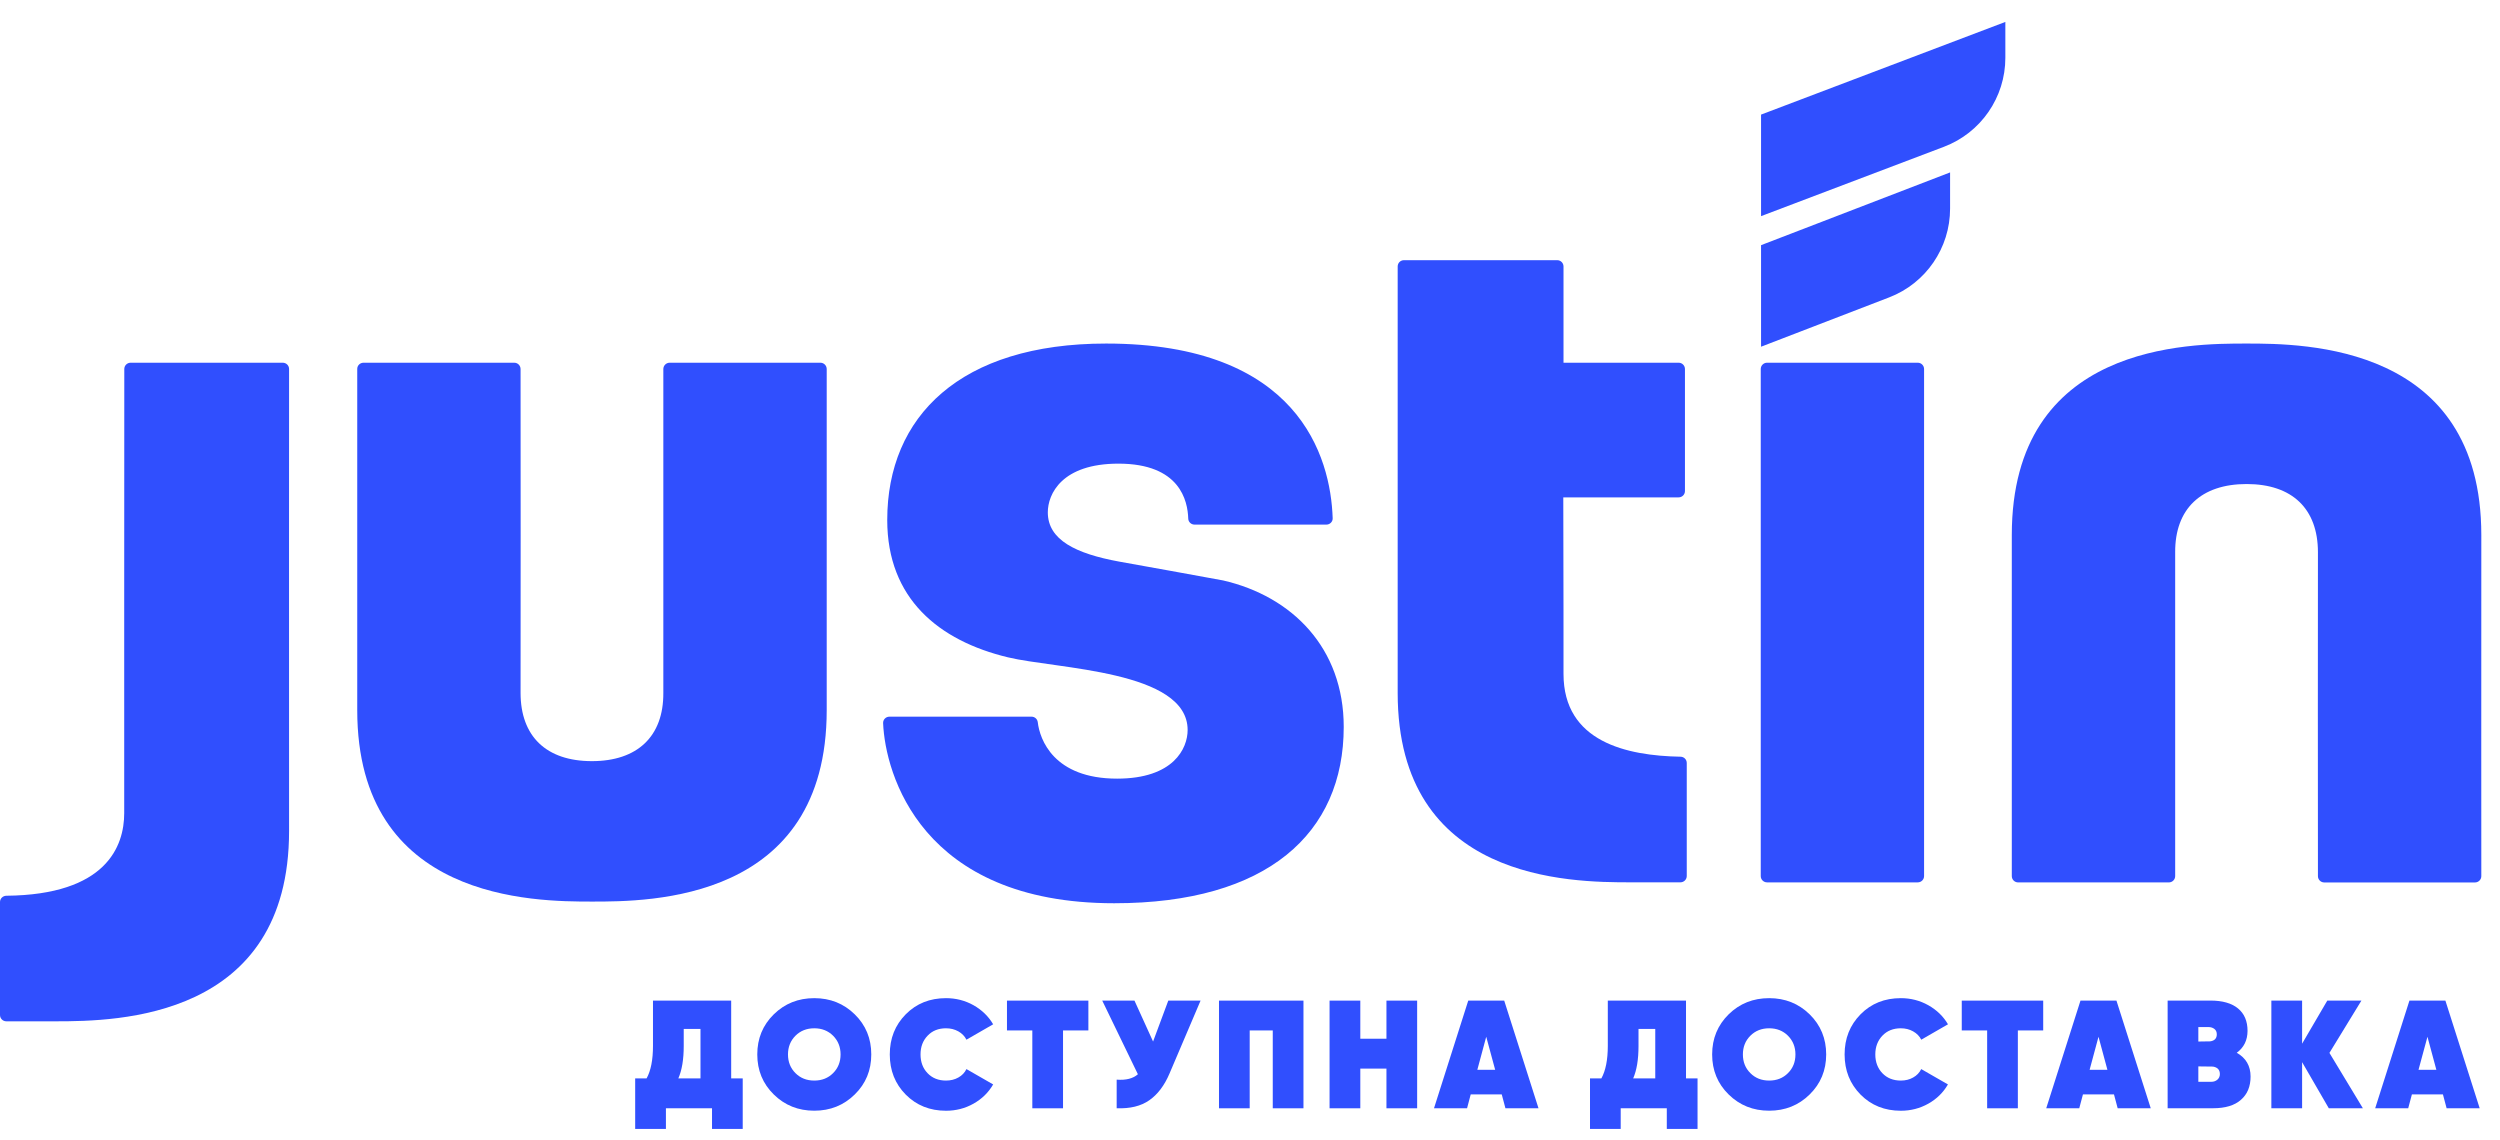
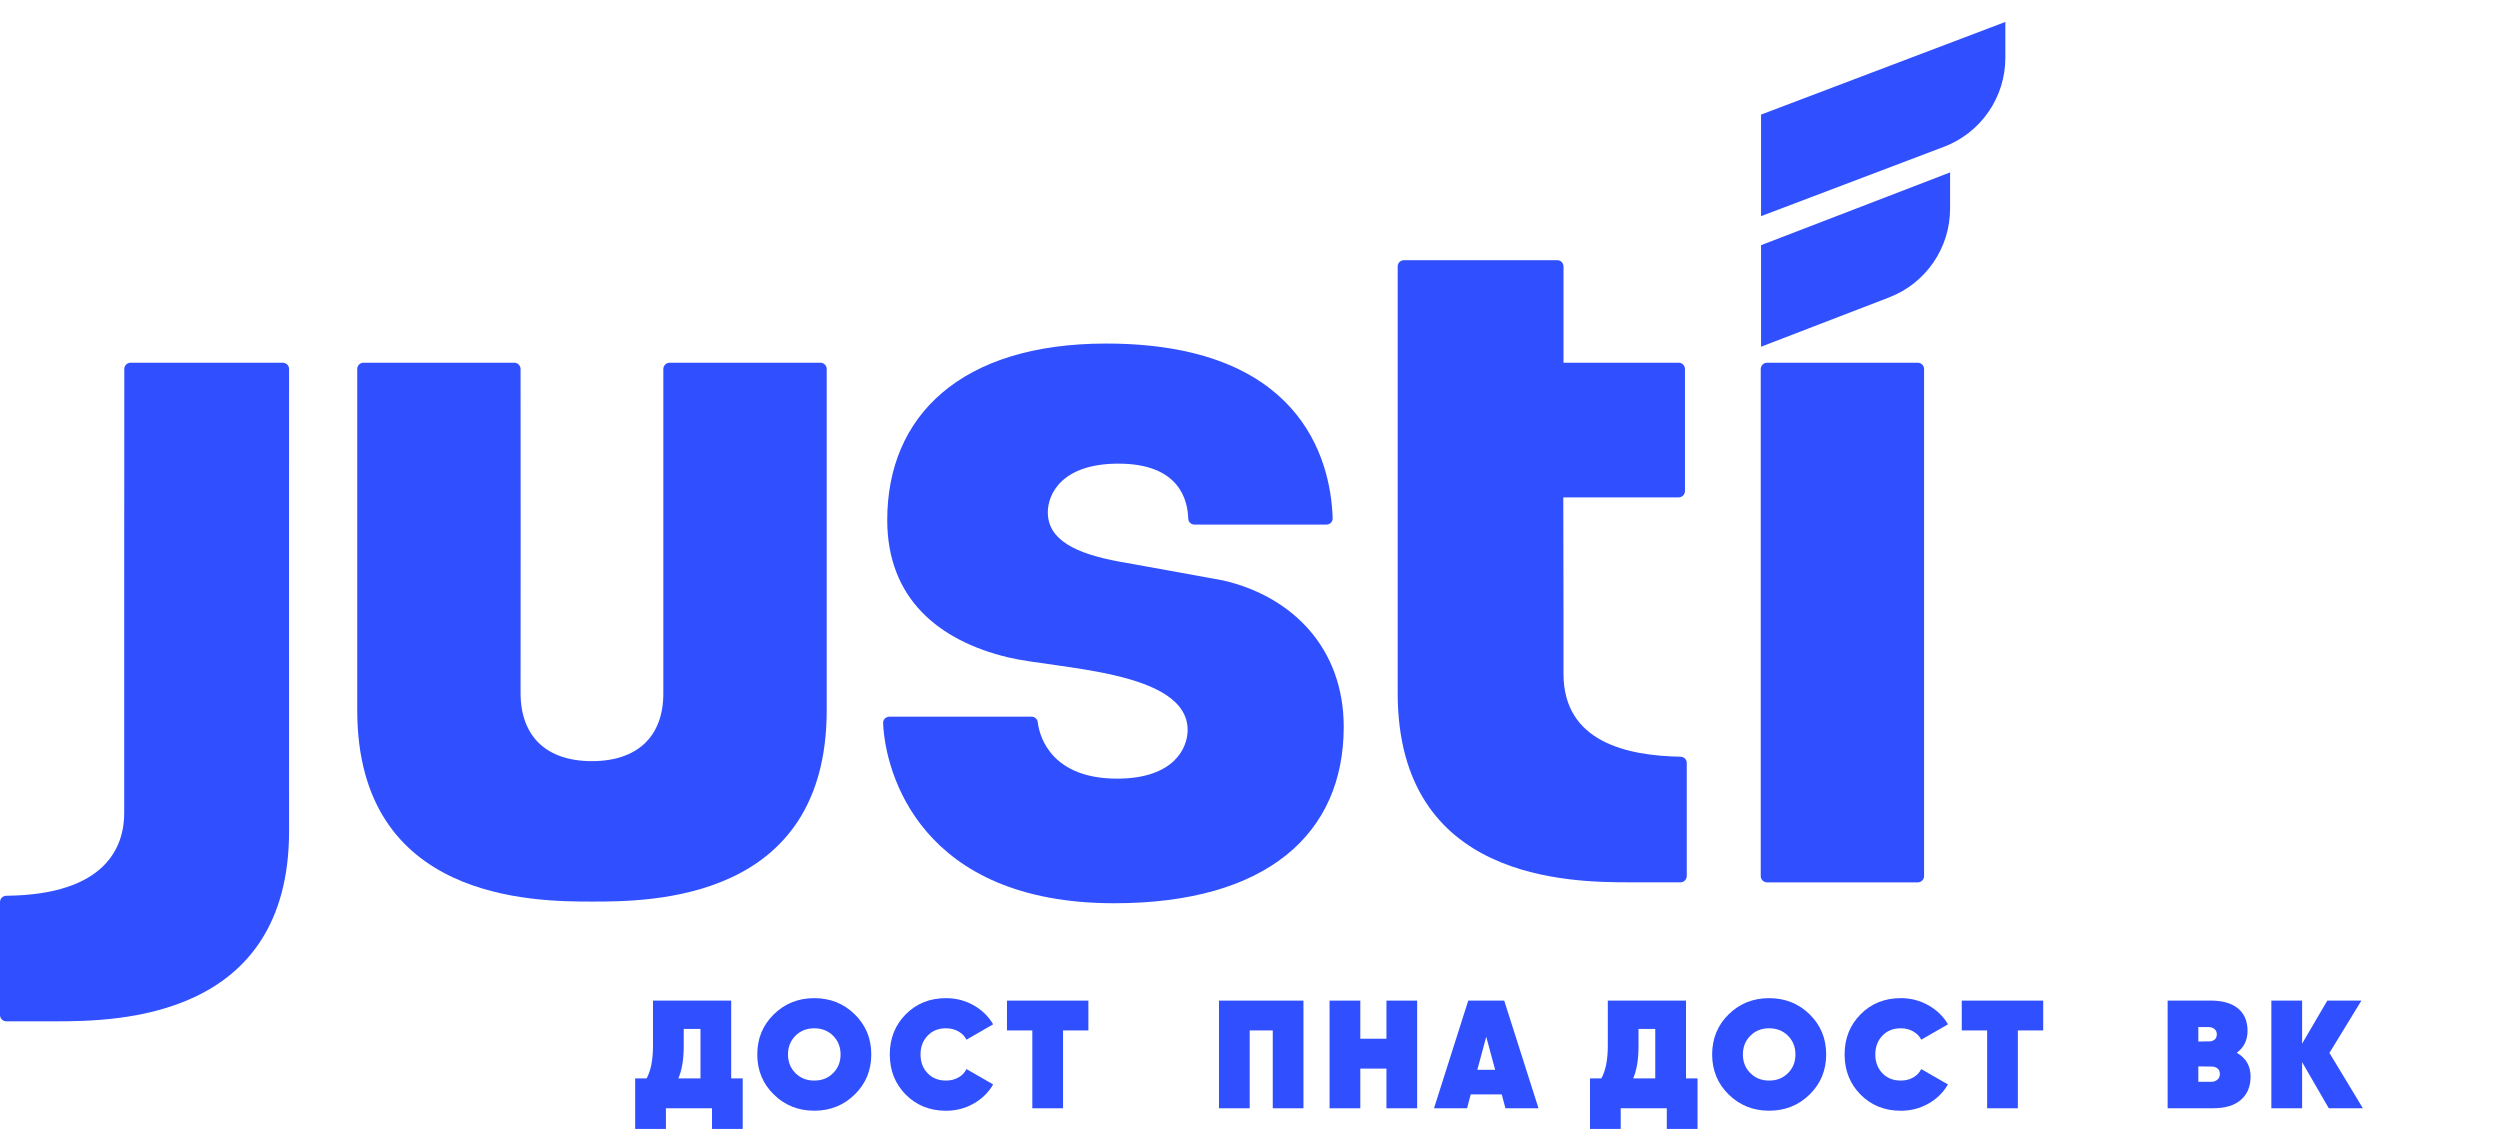
<svg xmlns="http://www.w3.org/2000/svg" width="57" height="26" viewBox="0 0 57 26" fill="none">
  <path d="M44.462 3.931L40.152 5.59V7.905L43.074 6.78C43.91 6.458 44.462 5.654 44.462 4.756V3.931Z" fill="#304FFE" />
  <path d="M40.288 20.118H43.725C43.805 20.118 43.869 20.054 43.869 19.974V8.414C43.869 8.335 43.805 8.27 43.725 8.27H40.288C40.209 8.27 40.145 8.335 40.145 8.414V19.974C40.144 20.053 40.209 20.118 40.288 20.118Z" fill="#304FFE" />
  <path d="M35.648 15.365C35.648 15.061 35.649 13.064 35.643 11.34H38.273C38.353 11.34 38.417 11.275 38.417 11.196V8.414C38.417 8.335 38.353 8.27 38.273 8.27H35.648C35.648 8.27 35.649 6.405 35.648 6.074C35.647 5.995 35.583 5.932 35.504 5.932H32.011C31.931 5.932 31.867 5.995 31.867 6.075C31.869 6.965 31.867 11.861 31.867 15.798C31.867 20.088 35.793 20.117 37.179 20.117H38.314C38.393 20.117 38.458 20.053 38.458 19.973V17.396C38.458 17.317 38.395 17.254 38.316 17.253C37.087 17.231 35.648 16.914 35.648 15.365Z" fill="#304FFE" />
  <path d="M2.832 18.539C2.832 19.297 2.423 20.401 0.145 20.423C0.066 20.424 0 20.486 0 20.566V23.142C0 23.221 0.064 23.286 0.144 23.286H1.279C2.665 23.285 6.591 23.235 6.591 18.945C6.591 14.98 6.588 9.374 6.591 8.413C6.591 8.333 6.526 8.27 6.447 8.27H2.978C2.899 8.27 2.834 8.334 2.834 8.413C2.831 9.602 2.832 17.818 2.832 18.539Z" fill="#304FFE" />
  <path d="M15.124 15.8C15.129 16.789 14.534 17.354 13.495 17.354C12.456 17.354 11.869 16.789 11.869 15.798C11.869 15.088 11.874 9.391 11.869 8.413C11.868 8.333 11.804 8.27 11.725 8.27H8.289C8.209 8.27 8.144 8.333 8.145 8.413C8.147 9.122 8.145 12.741 8.145 16.191C8.145 20.541 12.181 20.556 13.497 20.556C14.812 20.556 18.849 20.556 18.849 16.191C18.849 12.741 18.849 8.414 18.849 8.414C18.849 8.335 18.785 8.27 18.705 8.27H15.268C15.189 8.27 15.124 8.335 15.124 8.414V15.8H15.124Z" fill="#304FFE" />
-   <path d="M49.594 12.59C49.589 11.601 50.184 11.036 51.223 11.036C52.263 11.036 52.849 11.601 52.849 12.592C52.849 13.302 52.844 18.999 52.849 19.977C52.849 20.056 52.914 20.12 52.993 20.12H56.429C56.509 20.12 56.574 20.056 56.574 19.976C56.571 19.268 56.574 15.649 56.574 12.199C56.574 7.849 52.537 7.833 51.221 7.833C49.907 7.833 45.869 7.833 45.869 12.199C45.869 15.649 45.869 19.975 45.869 19.975C45.869 20.055 45.934 20.119 46.013 20.119H49.45C49.529 20.119 49.594 20.055 49.594 19.975V12.59H49.594Z" fill="#304FFE" />
  <path d="M27.887 13.234C27.795 13.213 25.611 12.822 25.509 12.803C24.529 12.622 23.89 12.311 23.89 11.682C23.89 11.264 24.209 10.571 25.5 10.571C26.904 10.571 27.079 11.418 27.092 11.824C27.094 11.901 27.158 11.961 27.235 11.961H30.241C30.322 11.961 30.388 11.896 30.385 11.815C30.339 10.41 29.603 7.833 25.22 7.833C21.893 7.833 20.229 9.495 20.229 11.856C20.229 13.651 21.408 14.608 22.98 14.987C24.085 15.254 27.078 15.283 27.078 16.644C27.078 17.06 26.761 17.753 25.47 17.753C24.022 17.753 23.705 16.856 23.661 16.465C23.652 16.393 23.591 16.34 23.519 16.34H20.279C20.197 16.34 20.131 16.407 20.135 16.489C20.183 17.629 20.992 20.594 25.403 20.594C28.898 20.594 30.637 18.999 30.637 16.573C30.637 14.777 29.465 13.598 27.887 13.234Z" fill="#304FFE" />
  <path d="M45.722 0.5L40.152 2.613V4.928L44.324 3.346C45.165 3.026 45.722 2.219 45.722 1.318V0.5H45.722Z" fill="#304FFE" />
  <path d="M16.671 24.588H16.934V25.739H16.234V25.269H15.183V25.739H14.482V24.588H14.742C14.84 24.411 14.888 24.163 14.888 23.845V22.814H16.671V24.588ZM15.466 24.588H15.971V23.459H15.589V23.851C15.589 24.156 15.548 24.401 15.466 24.588Z" fill="#304FFE" />
  <path d="M19.488 24.954C19.237 25.201 18.93 25.324 18.565 25.324C18.201 25.324 17.893 25.201 17.642 24.954C17.391 24.708 17.266 24.403 17.266 24.041C17.266 23.678 17.391 23.374 17.642 23.127C17.893 22.881 18.201 22.758 18.565 22.758C18.93 22.758 19.237 22.881 19.488 23.127C19.74 23.374 19.865 23.678 19.865 24.041C19.865 24.403 19.74 24.708 19.488 24.954ZM18.136 24.467C18.25 24.581 18.392 24.637 18.566 24.637C18.739 24.637 18.881 24.581 18.995 24.467C19.108 24.354 19.165 24.212 19.165 24.041C19.165 23.871 19.108 23.729 18.995 23.615C18.881 23.502 18.739 23.445 18.566 23.445C18.392 23.445 18.25 23.502 18.136 23.615C18.023 23.729 17.966 23.871 17.966 24.041C17.966 24.212 18.023 24.354 18.136 24.467Z" fill="#304FFE" />
  <path d="M21.569 25.325C21.2 25.325 20.895 25.202 20.651 24.957C20.408 24.711 20.287 24.406 20.287 24.041C20.287 23.677 20.408 23.372 20.651 23.126C20.895 22.88 21.2 22.758 21.569 22.758C21.795 22.758 22.005 22.812 22.196 22.919C22.387 23.027 22.537 23.172 22.644 23.354L22.035 23.705C21.995 23.626 21.934 23.562 21.85 23.515C21.765 23.468 21.672 23.445 21.569 23.445C21.396 23.445 21.256 23.501 21.149 23.614C21.041 23.726 20.988 23.869 20.988 24.041C20.988 24.214 21.041 24.357 21.149 24.469C21.256 24.581 21.396 24.637 21.569 24.637C21.674 24.637 21.768 24.614 21.851 24.567C21.934 24.521 21.995 24.457 22.035 24.375L22.644 24.725C22.537 24.91 22.387 25.056 22.195 25.164C22.005 25.271 21.795 25.325 21.569 25.325Z" fill="#304FFE" />
  <path d="M24.815 22.814V23.494H24.237V25.269H23.537V23.494H22.959V22.814H24.815Z" fill="#304FFE" />
-   <path d="M26.637 22.814H27.373L26.665 24.476C26.549 24.749 26.395 24.953 26.204 25.086C26.014 25.219 25.766 25.28 25.46 25.268V24.616C25.672 24.632 25.834 24.591 25.944 24.493L25.131 22.814H25.866L26.29 23.747L26.637 22.814Z" fill="#304FFE" />
  <path d="M29.719 22.814V25.269H29.019V23.494H28.493V25.269H27.793V22.814H29.719Z" fill="#304FFE" />
  <path d="M31.611 22.814H32.311V25.269H31.611V24.364H31.015V25.269H30.314V22.814H31.015V23.683H31.611V22.814Z" fill="#304FFE" />
  <path d="M34.324 25.269L34.24 24.953H33.532L33.449 25.269H32.695L33.476 22.814H34.296L35.078 25.269H34.324ZM33.683 24.392H34.09L33.886 23.638L33.683 24.392Z" fill="#304FFE" />
  <path d="M38.441 24.588H38.704V25.739H38.003V25.269H36.952V25.739H36.252V24.588H36.511C36.609 24.411 36.658 24.163 36.658 23.845V22.814H38.441V24.588ZM37.236 24.588H37.74V23.459H37.358V23.851C37.358 24.156 37.318 24.401 37.236 24.588Z" fill="#304FFE" />
  <path d="M41.26 24.954C41.009 25.201 40.701 25.324 40.337 25.324C39.972 25.324 39.665 25.201 39.413 24.954C39.162 24.708 39.037 24.403 39.037 24.041C39.037 23.678 39.163 23.374 39.413 23.127C39.664 22.881 39.972 22.758 40.337 22.758C40.701 22.758 41.008 22.881 41.26 23.127C41.511 23.374 41.637 23.678 41.637 24.041C41.637 24.403 41.511 24.708 41.26 24.954ZM39.908 24.467C40.021 24.581 40.164 24.637 40.337 24.637C40.51 24.637 40.653 24.581 40.766 24.467C40.88 24.354 40.936 24.212 40.936 24.041C40.936 23.871 40.879 23.729 40.766 23.615C40.653 23.502 40.51 23.445 40.337 23.445C40.164 23.445 40.021 23.502 39.908 23.615C39.794 23.729 39.738 23.871 39.738 24.041C39.738 24.212 39.794 24.354 39.908 24.467Z" fill="#304FFE" />
  <path d="M43.339 25.325C42.97 25.325 42.664 25.202 42.421 24.957C42.178 24.711 42.057 24.406 42.057 24.041C42.057 23.677 42.178 23.372 42.421 23.126C42.664 22.88 42.97 22.758 43.339 22.758C43.565 22.758 43.774 22.812 43.965 22.919C44.157 23.027 44.307 23.172 44.414 23.354L43.805 23.705C43.765 23.626 43.703 23.562 43.619 23.515C43.535 23.468 43.441 23.445 43.339 23.445C43.166 23.445 43.026 23.501 42.918 23.614C42.811 23.726 42.757 23.869 42.757 24.041C42.757 24.214 42.811 24.357 42.918 24.469C43.026 24.581 43.165 24.637 43.339 24.637C43.444 24.637 43.538 24.614 43.62 24.567C43.703 24.521 43.764 24.457 43.804 24.375L44.413 24.725C44.306 24.91 44.157 25.056 43.965 25.164C43.774 25.271 43.565 25.325 43.339 25.325Z" fill="#304FFE" />
  <path d="M46.585 22.814V23.494H46.007V25.269H45.307V23.494H44.728V22.814H46.585Z" fill="#304FFE" />
-   <path d="M48.283 25.269L48.199 24.953H47.491L47.407 25.269H46.654L47.435 22.814H48.255L49.037 25.269H48.283ZM47.643 24.392H48.049L47.846 23.638L47.643 24.392Z" fill="#304FFE" />
  <path d="M50.998 24.003C51.208 24.122 51.313 24.303 51.313 24.546C51.313 24.77 51.241 24.947 51.094 25.075C50.949 25.204 50.737 25.268 50.459 25.268H49.422V22.813H50.396C50.671 22.813 50.882 22.873 51.026 22.992C51.171 23.111 51.244 23.282 51.244 23.504C51.243 23.717 51.162 23.883 50.998 24.003ZM50.354 23.417H50.122V23.747L50.392 23.743C50.493 23.729 50.543 23.675 50.543 23.582C50.543 23.528 50.524 23.487 50.487 23.459C50.45 23.431 50.405 23.417 50.354 23.417ZM50.417 24.665C50.473 24.665 50.519 24.649 50.557 24.616C50.594 24.583 50.613 24.541 50.613 24.49C50.613 24.392 50.56 24.335 50.455 24.318L50.122 24.314V24.665H50.417Z" fill="#304FFE" />
  <path d="M53.874 25.269H53.097L52.488 24.217V25.269H51.787V22.814H52.488V23.796L53.062 22.814H53.84L53.111 24.006L53.874 25.269Z" fill="#304FFE" />
-   <path d="M55.783 25.269L55.699 24.953H54.991L54.907 25.269H54.154L54.935 22.814H55.755L56.537 25.269H55.783ZM55.142 24.392H55.549L55.346 23.638L55.142 24.392Z" fill="#304FFE" />
</svg>